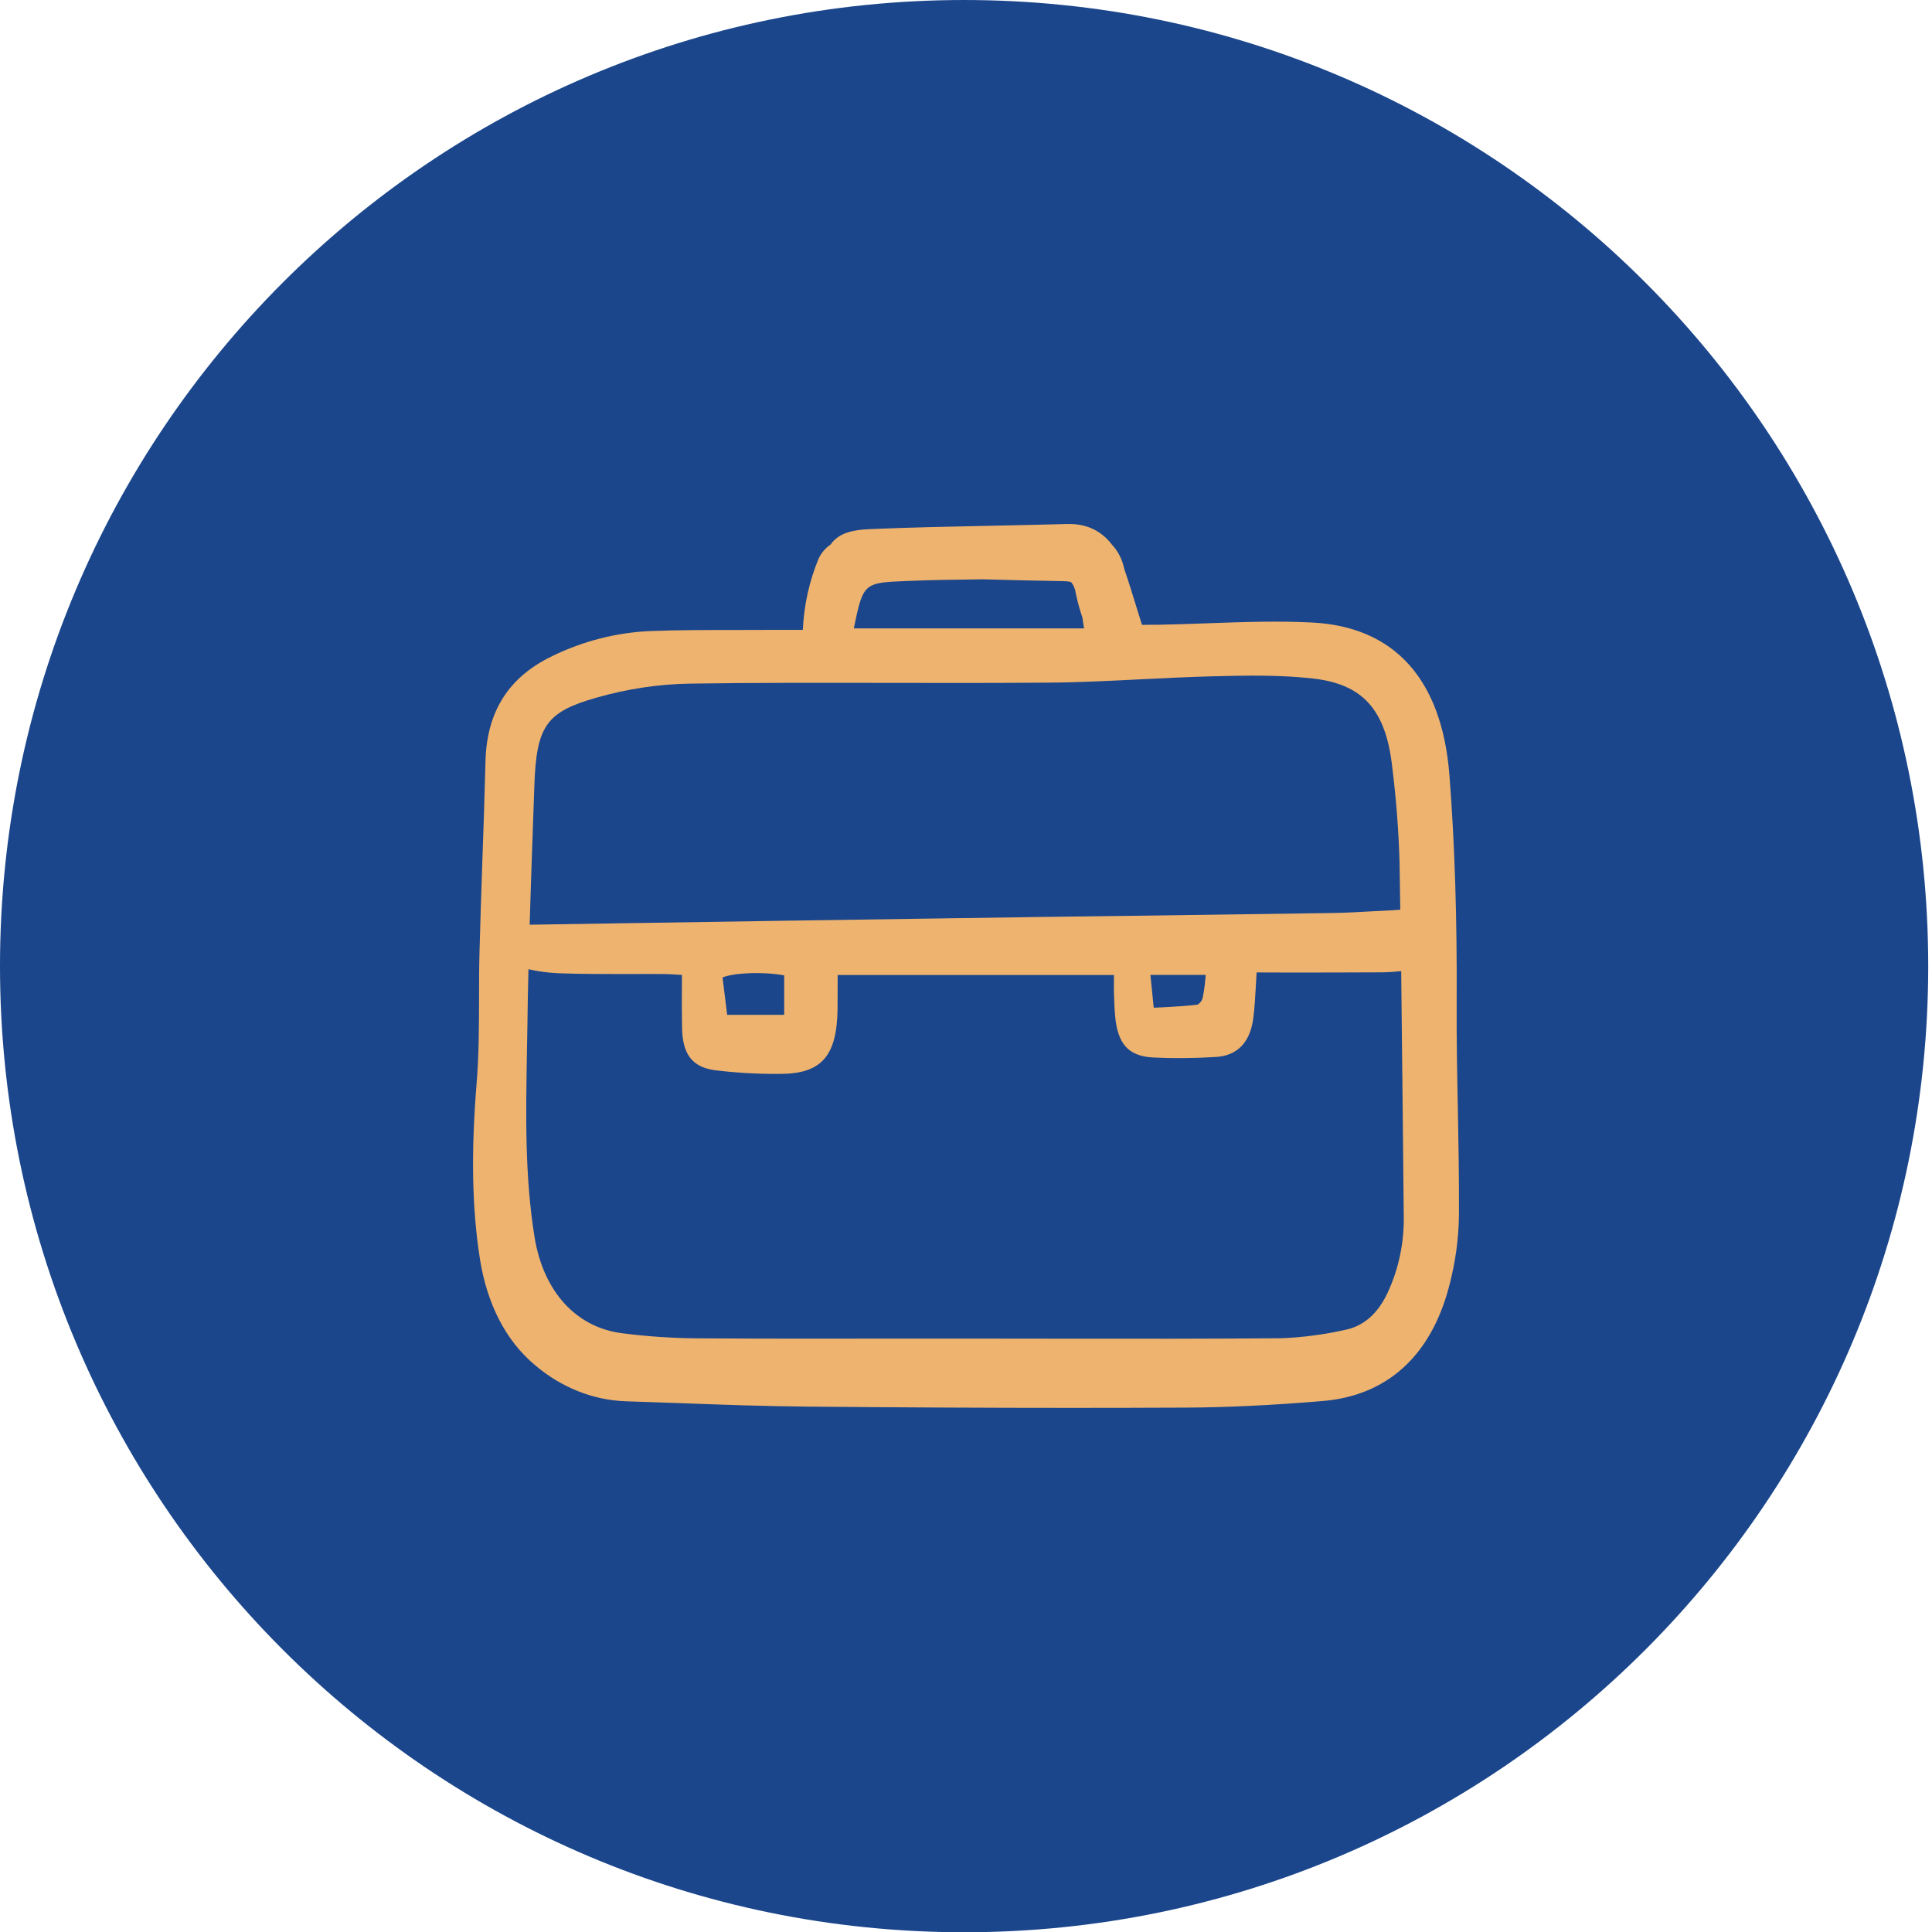
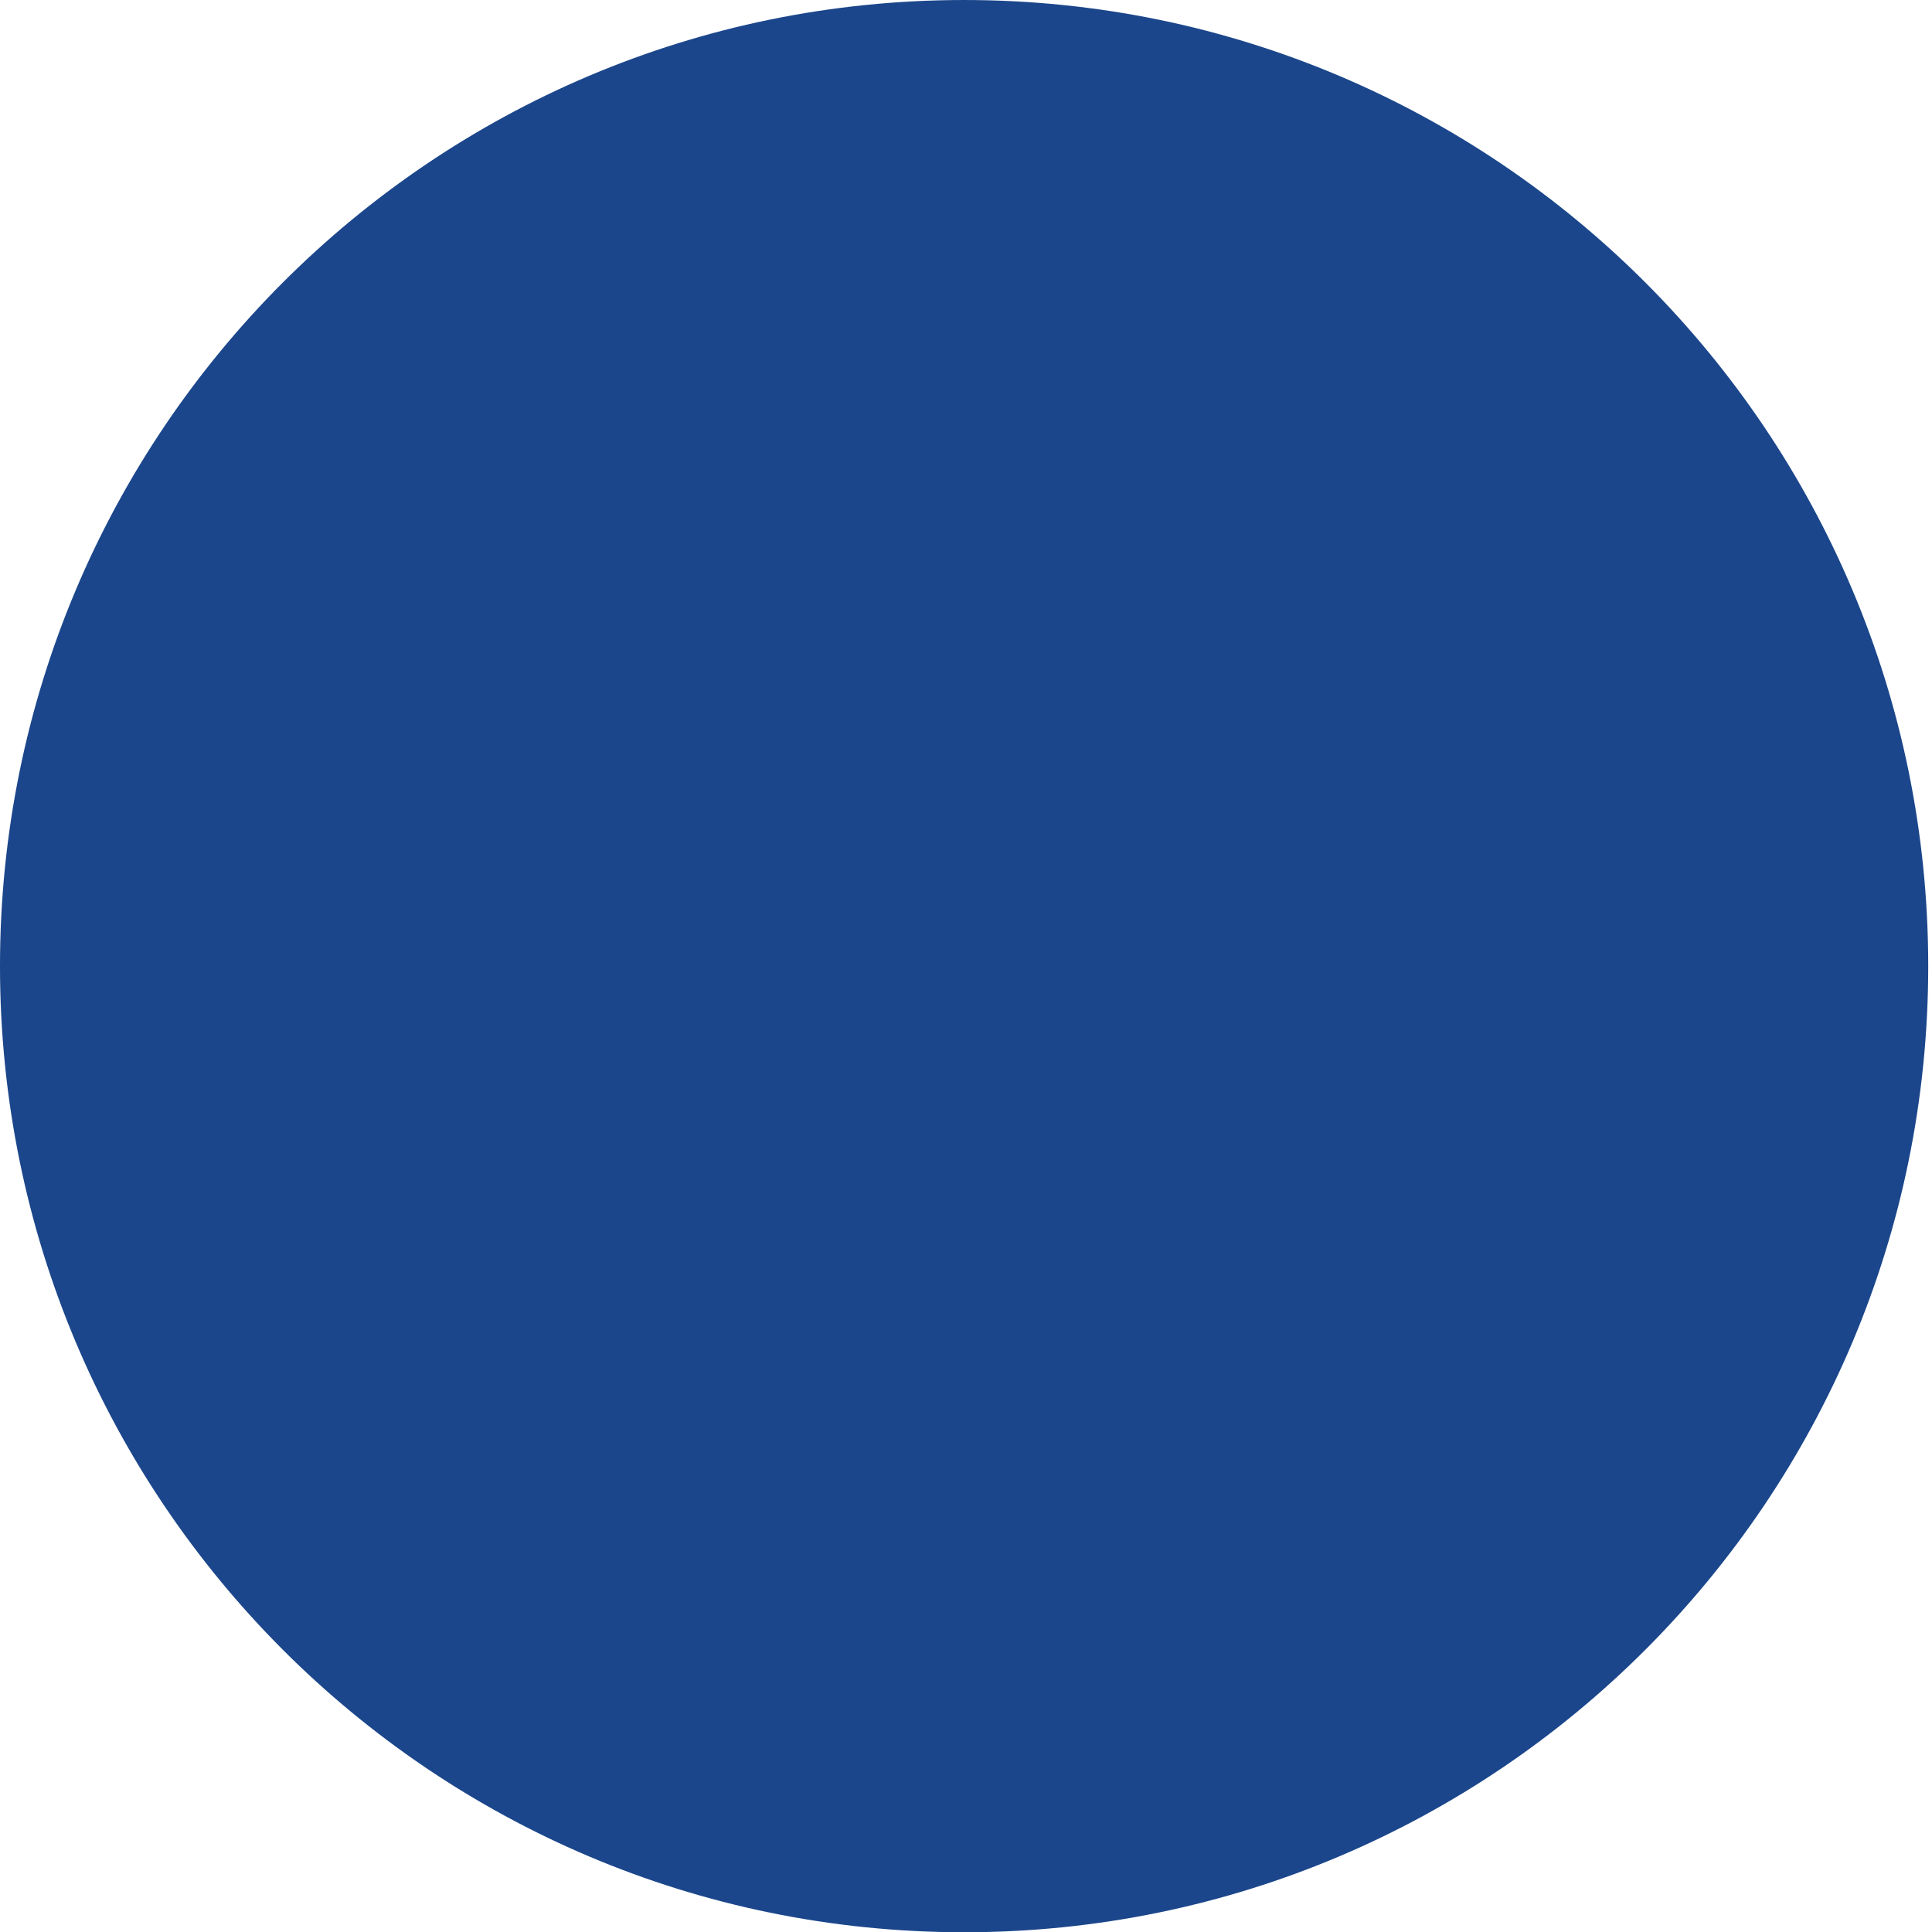
<svg xmlns="http://www.w3.org/2000/svg" width="100%" height="100%" viewBox="0 0 90 90" version="1.1" xml:space="preserve" style="fill-rule:evenodd;clip-rule:evenodd;stroke-linejoin:round;stroke-miterlimit:2;">
  <g transform="matrix(0.955,0,0,0.957,-0.747,-0.728)">
    <path d="M47.81,94.817C73.783,94.817 94.839,73.762 94.839,47.789C94.839,21.816 73.783,0.761 47.81,0.761C21.837,0.761 0.782,21.816 0.782,47.789C0.782,73.762 21.837,94.817 47.81,94.817Z" style="fill:rgb(27,70,139);fill-rule:nonzero;" />
  </g>
  <g transform="matrix(4.279,0,0,4.149,-23.461,-22.428)">
-     <path d="M21.341,16.672C21.346,15.712 21.32,14.873 21.262,14.106C21.18,13.032 20.663,12.441 19.765,12.395C19.384,12.375 18.996,12.39 18.621,12.404C18.45,12.41 18.273,12.417 18.1,12.42C18.044,12.421 17.988,12.421 17.94,12.421L17.915,12.421C17.895,12.356 17.876,12.293 17.858,12.232C17.813,12.08 17.77,11.937 17.723,11.796C17.721,11.789 17.72,11.781 17.718,11.774C17.696,11.676 17.65,11.588 17.586,11.518C17.468,11.36 17.305,11.283 17.098,11.289C16.817,11.297 16.532,11.303 16.255,11.309C15.832,11.318 15.394,11.327 14.963,11.346C14.732,11.355 14.606,11.402 14.524,11.521C14.47,11.558 14.426,11.611 14.396,11.675C14.294,11.927 14.235,12.2 14.223,12.478L14.153,12.478C14.043,12.478 13.941,12.477 13.839,12.478C13.716,12.479 13.594,12.479 13.472,12.479C13.174,12.479 12.867,12.479 12.564,12.491C12.196,12.507 11.833,12.602 11.495,12.772C11.019,13.008 10.781,13.396 10.768,13.957C10.759,14.338 10.746,14.726 10.733,15.101C10.723,15.426 10.711,15.762 10.703,16.093C10.698,16.271 10.698,16.452 10.698,16.626C10.697,16.934 10.697,17.252 10.672,17.561C10.61,18.343 10.621,18.971 10.707,19.537C10.784,20.047 10.991,20.46 11.305,20.731C11.592,20.984 11.94,21.127 12.3,21.139C12.488,21.145 12.677,21.152 12.865,21.159C13.333,21.177 13.816,21.195 14.292,21.199C15.301,21.208 16.247,21.213 17.155,21.213C17.571,21.213 17.98,21.212 18.382,21.21C18.836,21.208 19.326,21.184 19.882,21.136C20.582,21.076 21.059,20.631 21.258,19.851C21.326,19.589 21.363,19.318 21.366,19.045C21.368,18.648 21.361,18.245 21.354,17.855C21.346,17.467 21.339,17.066 21.341,16.672ZM20.754,17.935C20.758,18.312 20.761,18.69 20.765,19.068C20.769,19.362 20.709,19.653 20.592,19.914C20.485,20.154 20.328,20.297 20.122,20.338C19.897,20.39 19.668,20.421 19.438,20.431C18.625,20.438 17.798,20.437 16.999,20.436C16.709,20.435 16.421,20.435 16.132,20.435C15.836,20.435 15.541,20.435 15.246,20.435C14.533,20.436 13.796,20.437 13.071,20.432C12.799,20.43 12.527,20.411 12.256,20.375C11.754,20.31 11.397,19.905 11.302,19.293C11.195,18.612 11.208,17.914 11.219,17.24C11.221,17.122 11.223,17.004 11.225,16.887C11.227,16.688 11.231,16.488 11.236,16.288C11.343,16.313 11.452,16.328 11.562,16.333C11.823,16.343 12.089,16.342 12.346,16.342C12.468,16.341 12.591,16.341 12.713,16.342C12.761,16.342 12.807,16.345 12.862,16.349C12.876,16.35 12.891,16.351 12.907,16.352C12.907,16.408 12.906,16.463 12.906,16.517C12.906,16.665 12.905,16.805 12.908,16.945C12.913,17.244 13.02,17.387 13.266,17.422C13.499,17.451 13.733,17.465 13.967,17.463L13.975,17.463C14.426,17.463 14.596,17.263 14.601,16.727C14.602,16.633 14.602,16.538 14.602,16.442L14.602,16.353L17.61,16.353L17.61,16.386C17.609,16.444 17.609,16.497 17.61,16.551C17.613,16.648 17.615,16.729 17.623,16.814C17.65,17.13 17.771,17.265 18.039,17.279C18.253,17.29 18.482,17.288 18.72,17.273C18.953,17.259 19.094,17.108 19.127,16.836C19.142,16.718 19.148,16.598 19.155,16.47C19.158,16.423 19.16,16.375 19.163,16.324L19.498,16.325C19.829,16.325 20.152,16.325 20.476,16.323C20.563,16.324 20.65,16.319 20.737,16.309C20.743,16.856 20.749,17.4 20.754,17.935ZM15.35,11.929C15.626,11.917 15.907,11.913 16.183,11.91C16.474,11.918 16.774,11.926 17.069,11.931C17.094,11.931 17.118,11.934 17.142,11.94C17.171,11.975 17.189,12.019 17.194,12.066C17.213,12.159 17.237,12.251 17.267,12.341C17.272,12.381 17.278,12.421 17.285,12.461L14.778,12.461C14.88,11.949 14.887,11.949 15.35,11.929L15.35,11.929ZM18.609,16.352C18.608,16.367 18.606,16.382 18.605,16.397C18.599,16.471 18.589,16.545 18.574,16.617C18.564,16.647 18.544,16.672 18.519,16.686C18.398,16.701 18.276,16.707 18.147,16.715C18.113,16.716 18.078,16.718 18.043,16.72L18.007,16.352L18.609,16.352ZM14.02,16.357L14.02,16.8L13.399,16.8L13.349,16.38C13.479,16.326 13.795,16.314 14.02,16.357L14.02,16.357ZM20.682,15.623C20.668,15.624 20.655,15.625 20.641,15.626C20.571,15.629 20.501,15.633 20.43,15.637C20.278,15.646 20.12,15.655 19.966,15.657C19.246,15.668 18.526,15.678 17.806,15.688C17.164,15.696 16.521,15.705 15.879,15.715C14.647,15.733 13.415,15.753 12.183,15.773L11.249,15.788C11.259,15.443 11.27,15.1 11.282,14.762C11.288,14.585 11.294,14.408 11.3,14.231C11.322,13.557 11.429,13.4 11.972,13.24C12.306,13.141 12.65,13.087 12.995,13.081C13.712,13.07 14.441,13.072 15.146,13.073C15.72,13.074 16.314,13.075 16.898,13.07C17.231,13.068 17.568,13.05 17.894,13.033C18.153,13.02 18.421,13.006 18.684,12.999C19.046,12.99 19.42,12.981 19.786,13.025C20.323,13.09 20.571,13.378 20.64,14.021C20.682,14.372 20.709,14.726 20.719,15.08C20.722,15.259 20.725,15.44 20.727,15.62C20.712,15.621 20.697,15.622 20.682,15.623L20.682,15.623Z" style="fill:rgb(238,179,111);fill-rule:nonzero;" />
-   </g>
+     </g>
</svg>